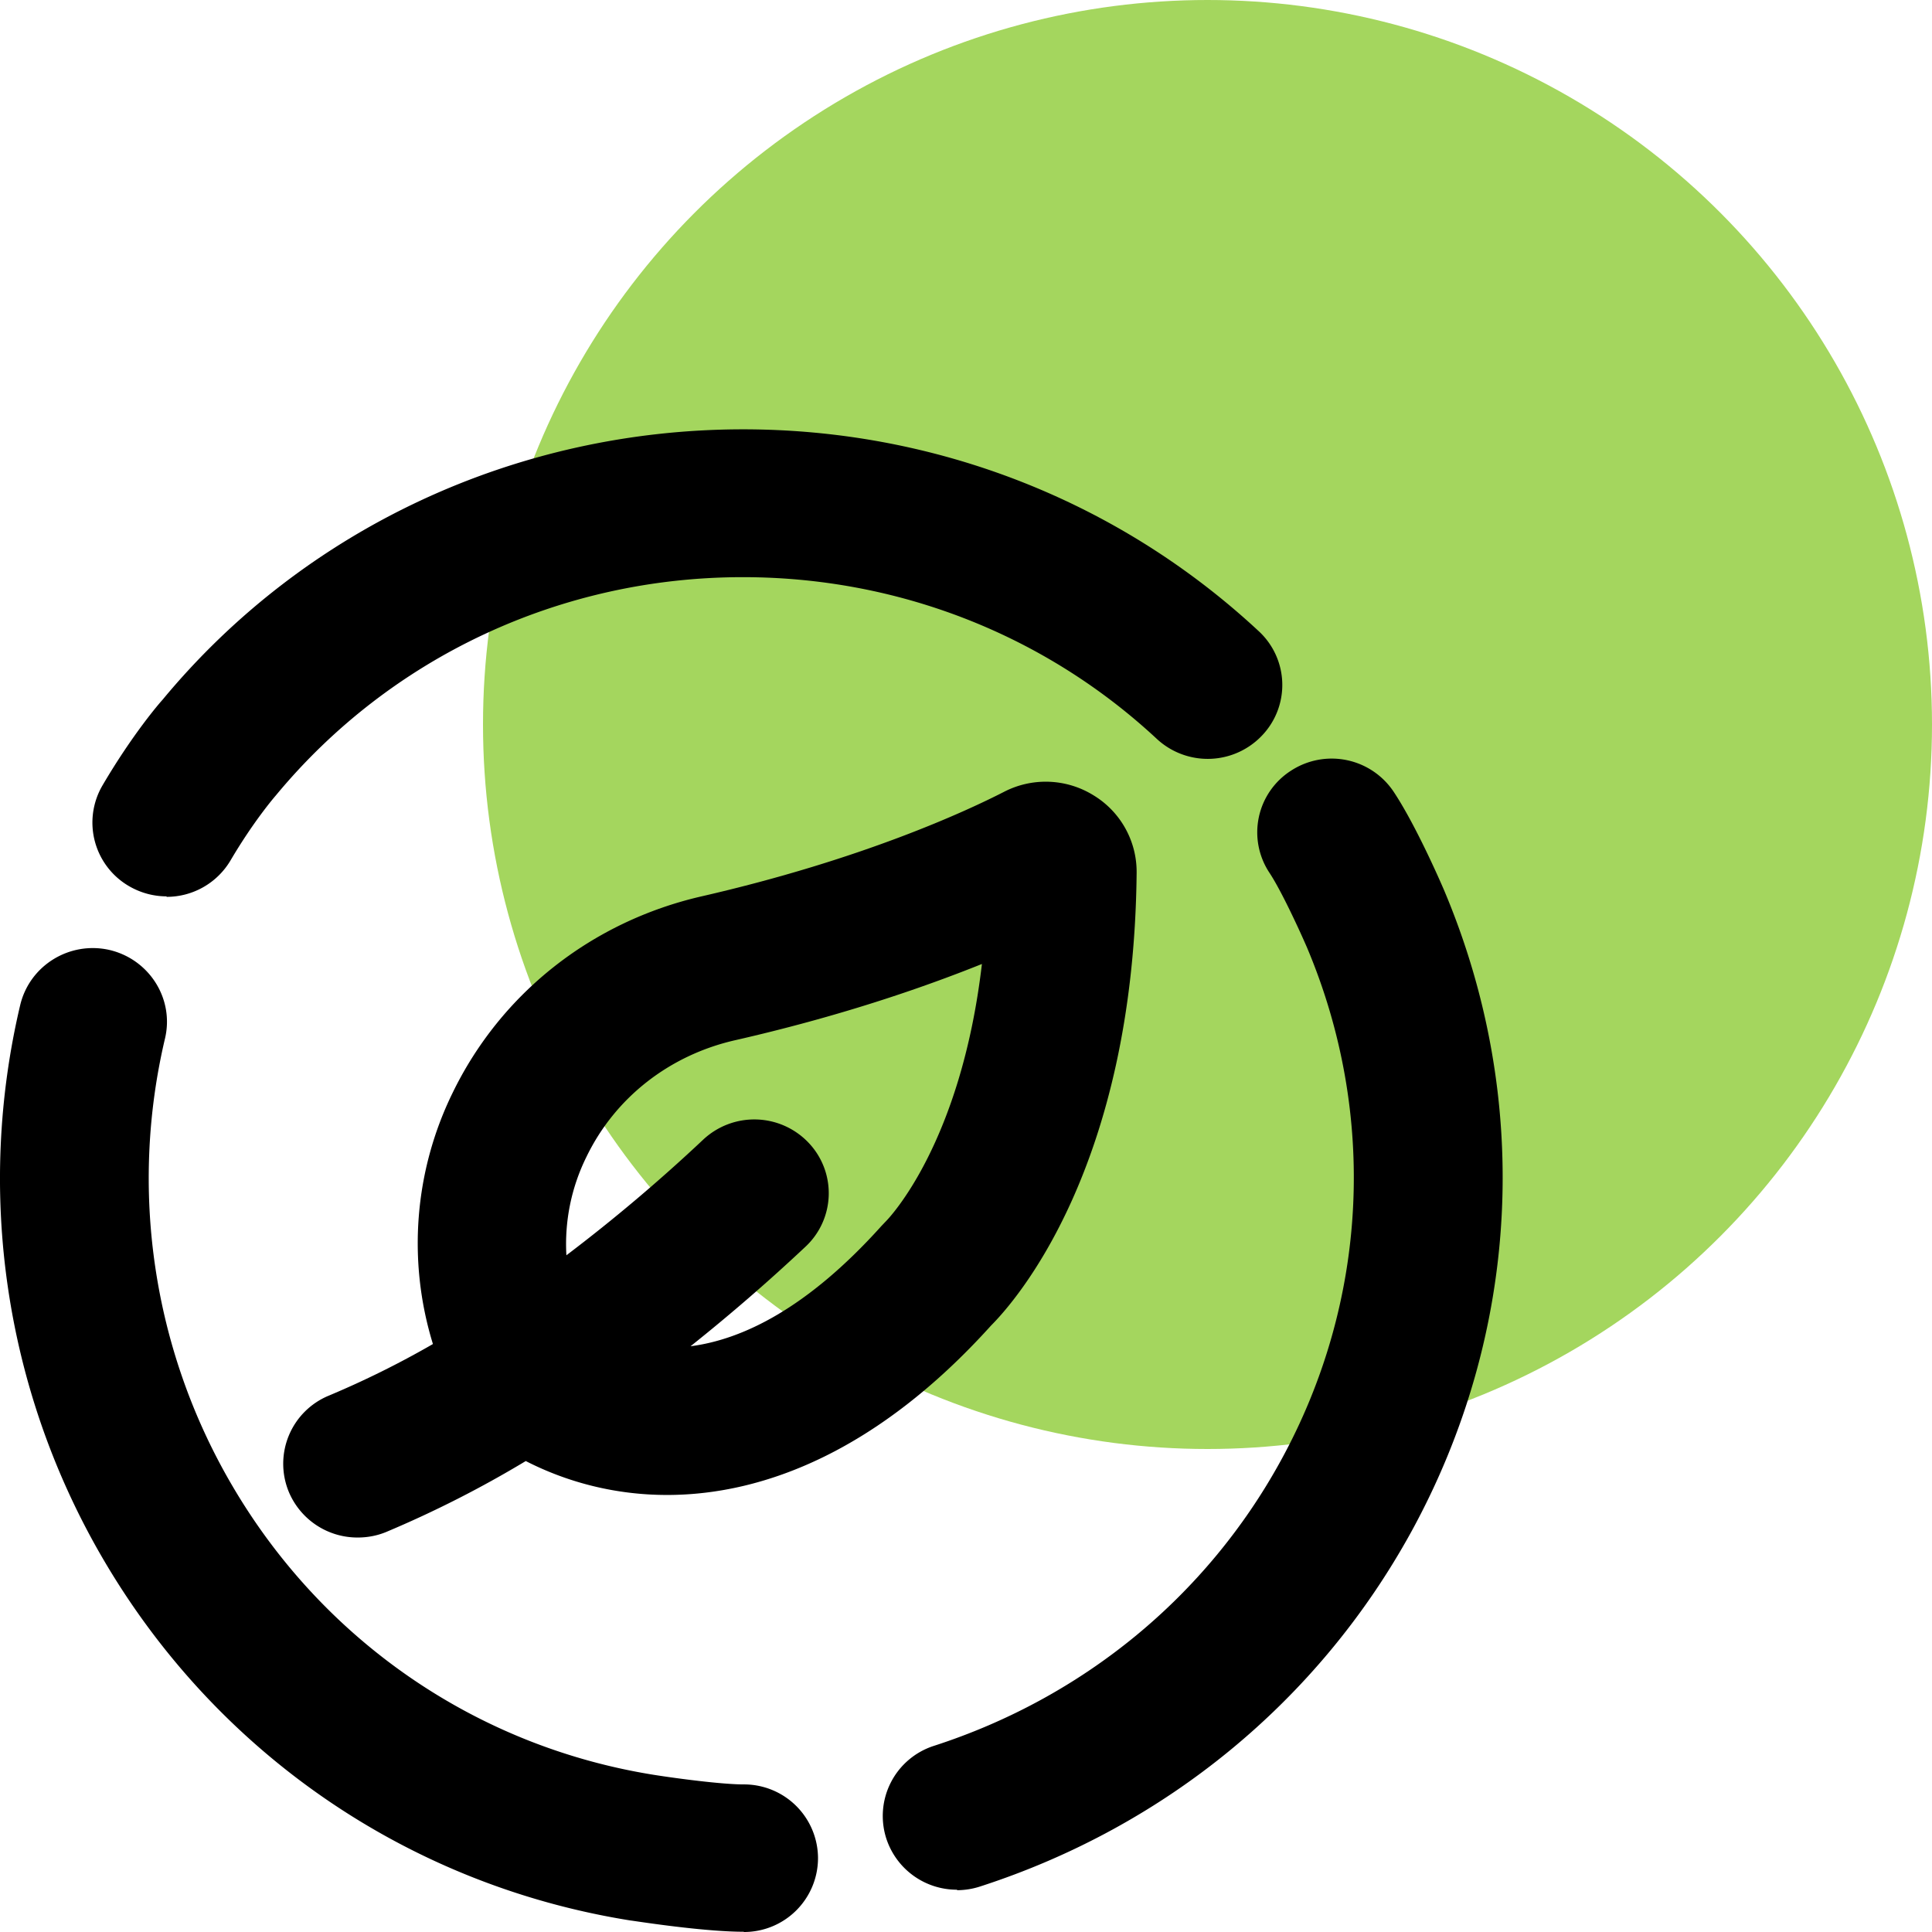
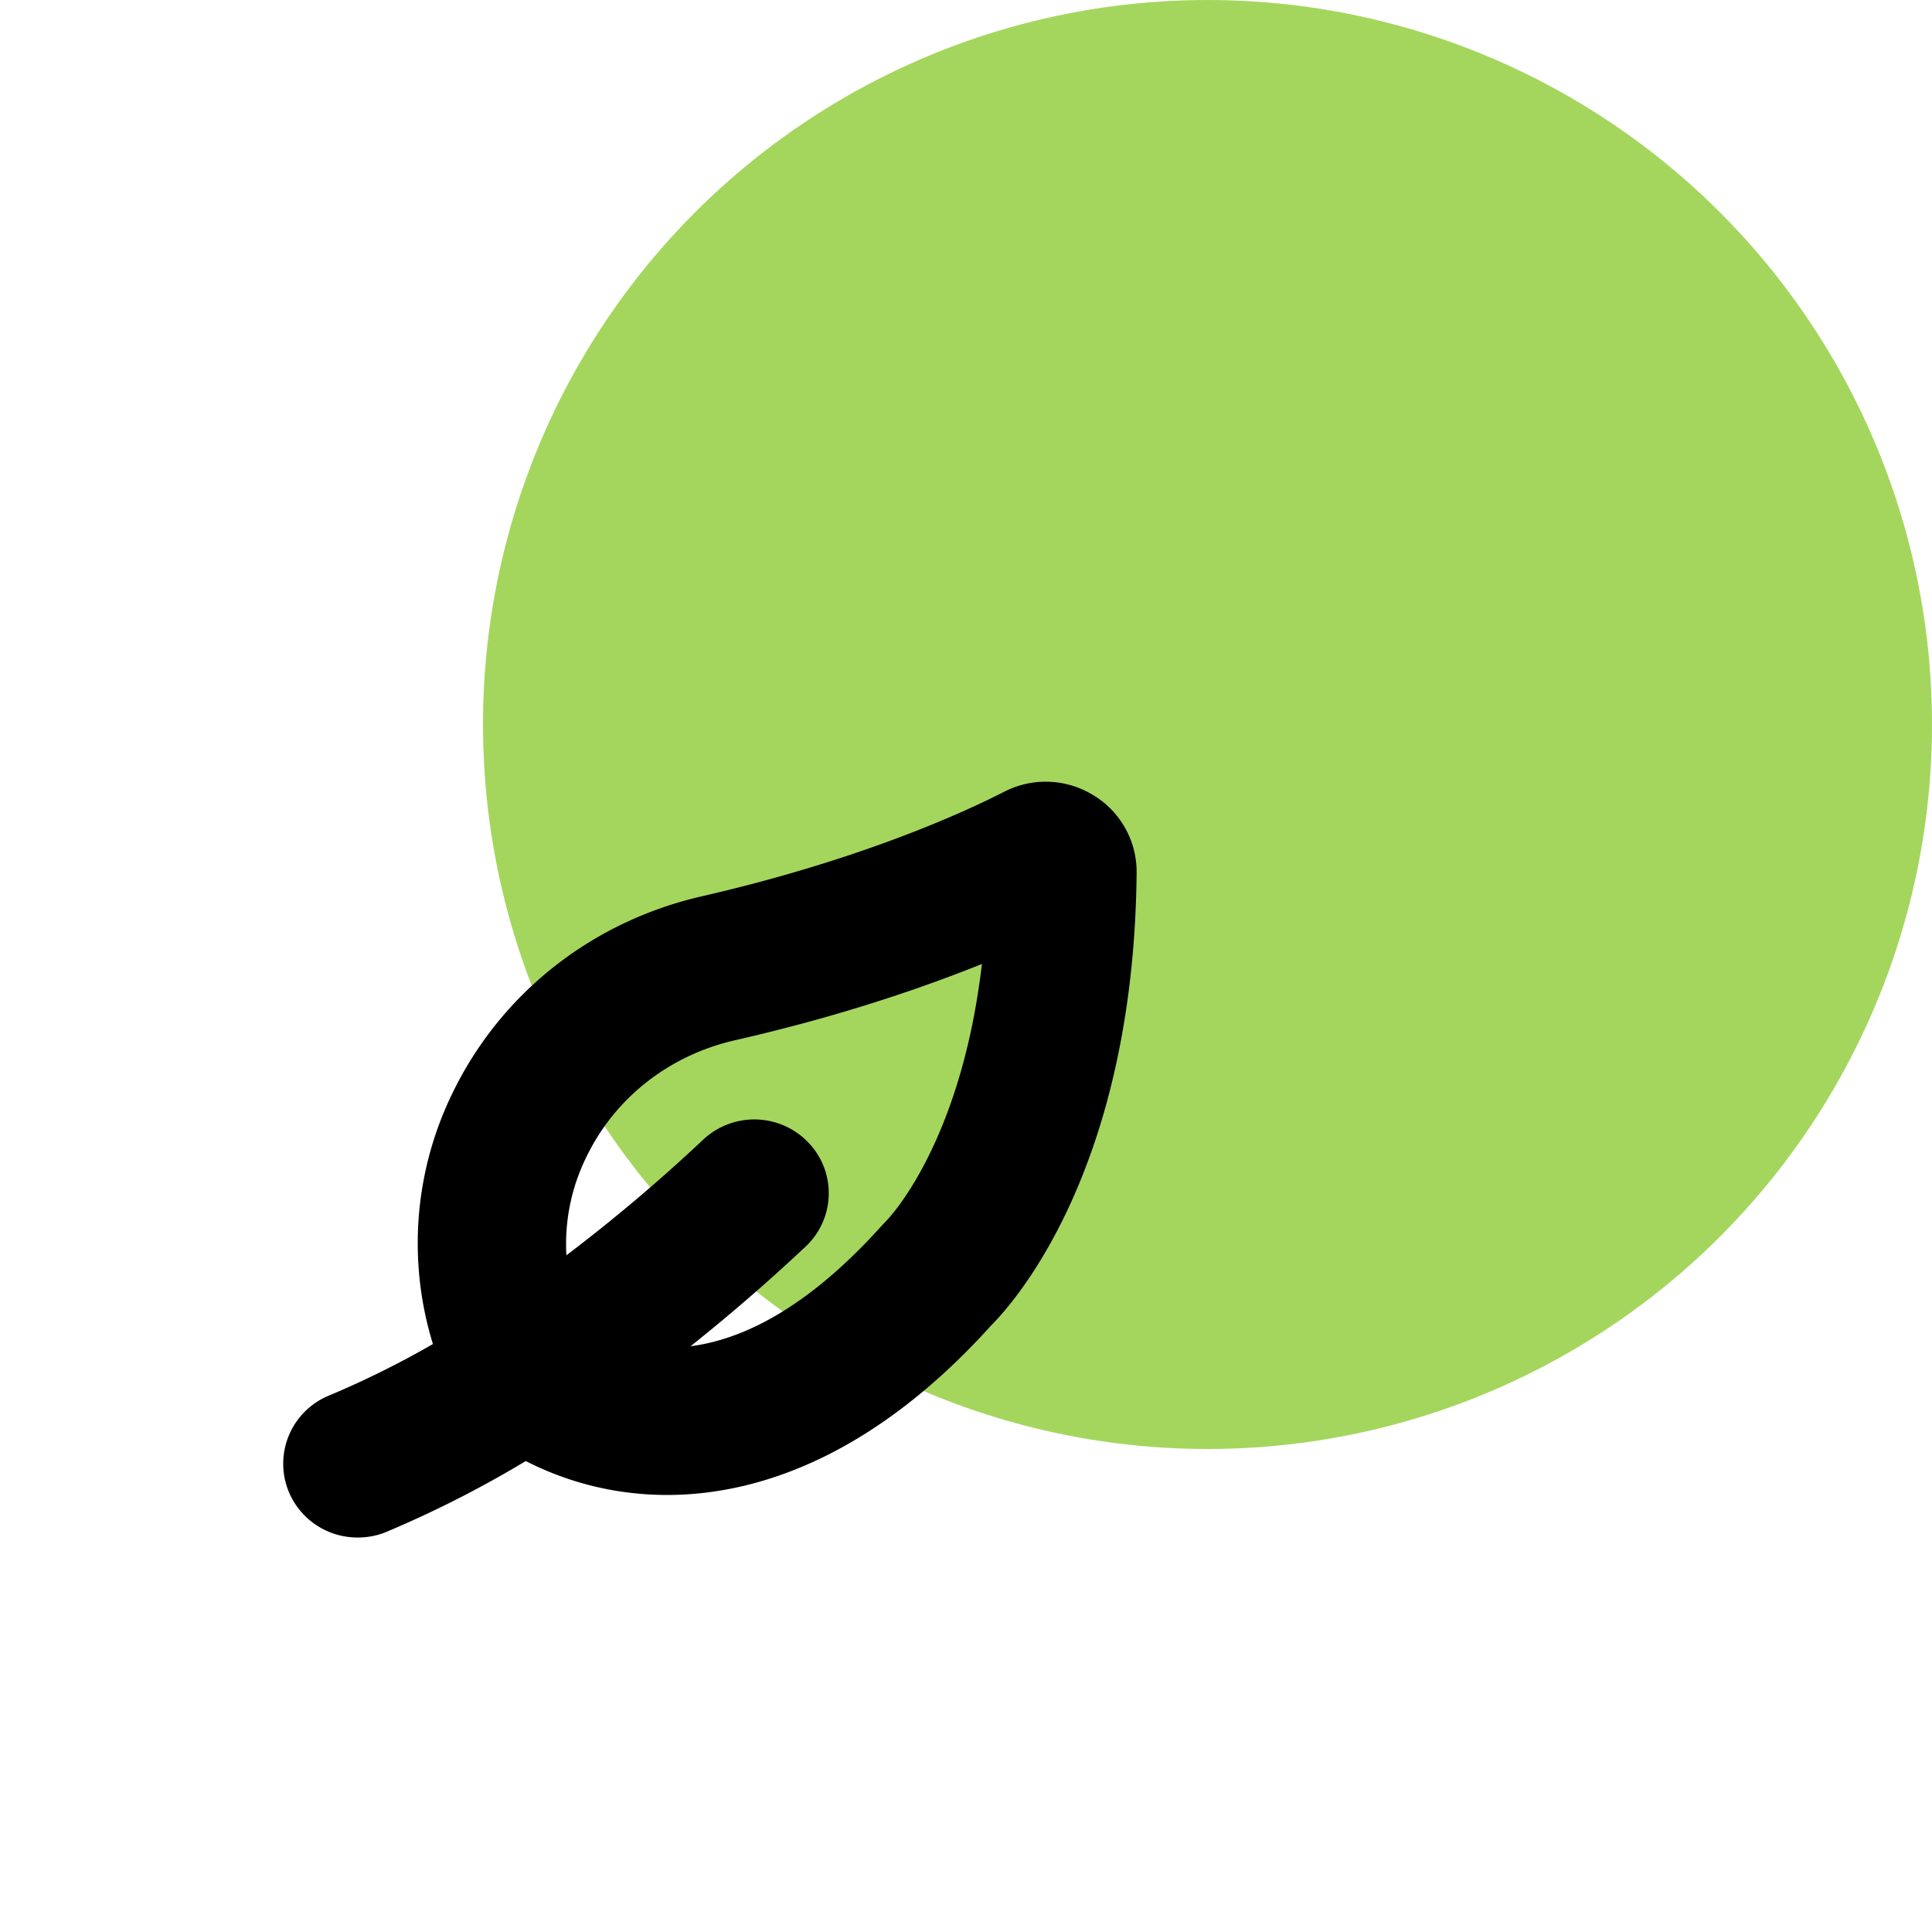
<svg xmlns="http://www.w3.org/2000/svg" width="72" height="72" viewBox="0 0 72 72" fill="none">
  <circle cx="45" cy="27" r="27" fill="#A4D65E" />
  <g clip-path="url(#xl87xggzpa)" fill="#000">
-     <path d="M6.212 33.405c-.471 0-.952-.12-1.395-.376a2.74 2.74 0 0 1-.998-3.758c1.118-1.906 2.125-3.07 2.236-3.19C11.34 19.695 19.249 16 27.694 16c7.179 0 14.007 2.676 19.218 7.525a2.727 2.727 0 0 1 .12 3.886 2.789 2.789 0 0 1-3.918.128c-4.185-3.895-9.664-6.03-15.43-6.03-6.781 0-13.129 2.969-17.407 8.138-.055.064-.822.953-1.681 2.41a2.767 2.767 0 0 1-2.393 1.366l.009-.018zM35.666 70.424a2.765 2.765 0 0 1-2.633-1.898 2.745 2.745 0 0 1 1.774-3.464c5.553-1.796 10.145-5.563 12.917-10.614 3.262-5.93 3.613-12.913.98-19.146-.315-.724-.97-2.135-1.396-2.777a2.727 2.727 0 0 1 .804-3.804 2.776 2.776 0 0 1 3.834.798c.832 1.256 1.765 3.41 1.867 3.648 3.298 7.8 2.845 16.506-1.22 23.921-3.455 6.288-9.156 10.98-16.067 13.216a2.804 2.804 0 0 1-.86.138v-.018zM23.67 71.595c.65.095 2.713.396 4.053.396l-.01.009a2.757 2.757 0 0 0 2.772-2.75 2.757 2.757 0 0 0-2.771-2.75c-.804 0-2.477-.22-3.345-.357-6.653-1.063-12.418-5.05-15.8-10.925a22.651 22.651 0 0 1-2.42-16.516c.35-1.475-.582-2.95-2.07-3.3-1.488-.338-2.975.578-3.326 2.054A28.09 28.09 0 0 0 3.756 57.95c4.222 7.323 11.41 12.29 19.735 13.62.032.004.093.012.178.025z" />
    <path fill-rule="evenodd" clip-rule="evenodd" d="M16.134 50.088a12.74 12.74 0 0 1 .733-9.36c1.802-3.712 5.183-6.38 9.276-7.323 5.997-1.375 9.877-3.18 11.273-3.895a3.384 3.384 0 0 1 3.335.128 3.34 3.34 0 0 1 1.608 2.896c-.111 11.008-4.546 15.985-5.424 16.864-4.158 4.61-8.399 6.315-12.076 6.315-1.947 0-3.737-.482-5.265-1.264a40.712 40.712 0 0 1-5.194 2.64c-.351.146-.711.21-1.072.21a2.774 2.774 0 0 1-2.559-1.687 2.745 2.745 0 0 1 1.488-3.602 34.492 34.492 0 0 0 3.877-1.922zm4.974-3.307a7.328 7.328 0 0 1 .748-3.67c1.063-2.2 3.086-3.785 5.535-4.344 3.862-.88 6.939-1.934 9.202-2.842-.785 6.71-3.474 9.486-3.585 9.596l-.157.165c-2.777 3.09-5.197 4.236-7.117 4.485a69.637 69.637 0 0 0 4.28-3.706 2.727 2.727 0 0 0 .112-3.886 2.788 2.788 0 0 0-3.918-.11 62.76 62.76 0 0 1-5.1 4.312z" />
  </g>
  <defs>
    <clipPath id="xl87xggzpa">
      <path fill="#fff" transform="translate(0 16)" d="M0 0h56v56H0z" />
    </clipPath>
  </defs>
</svg>